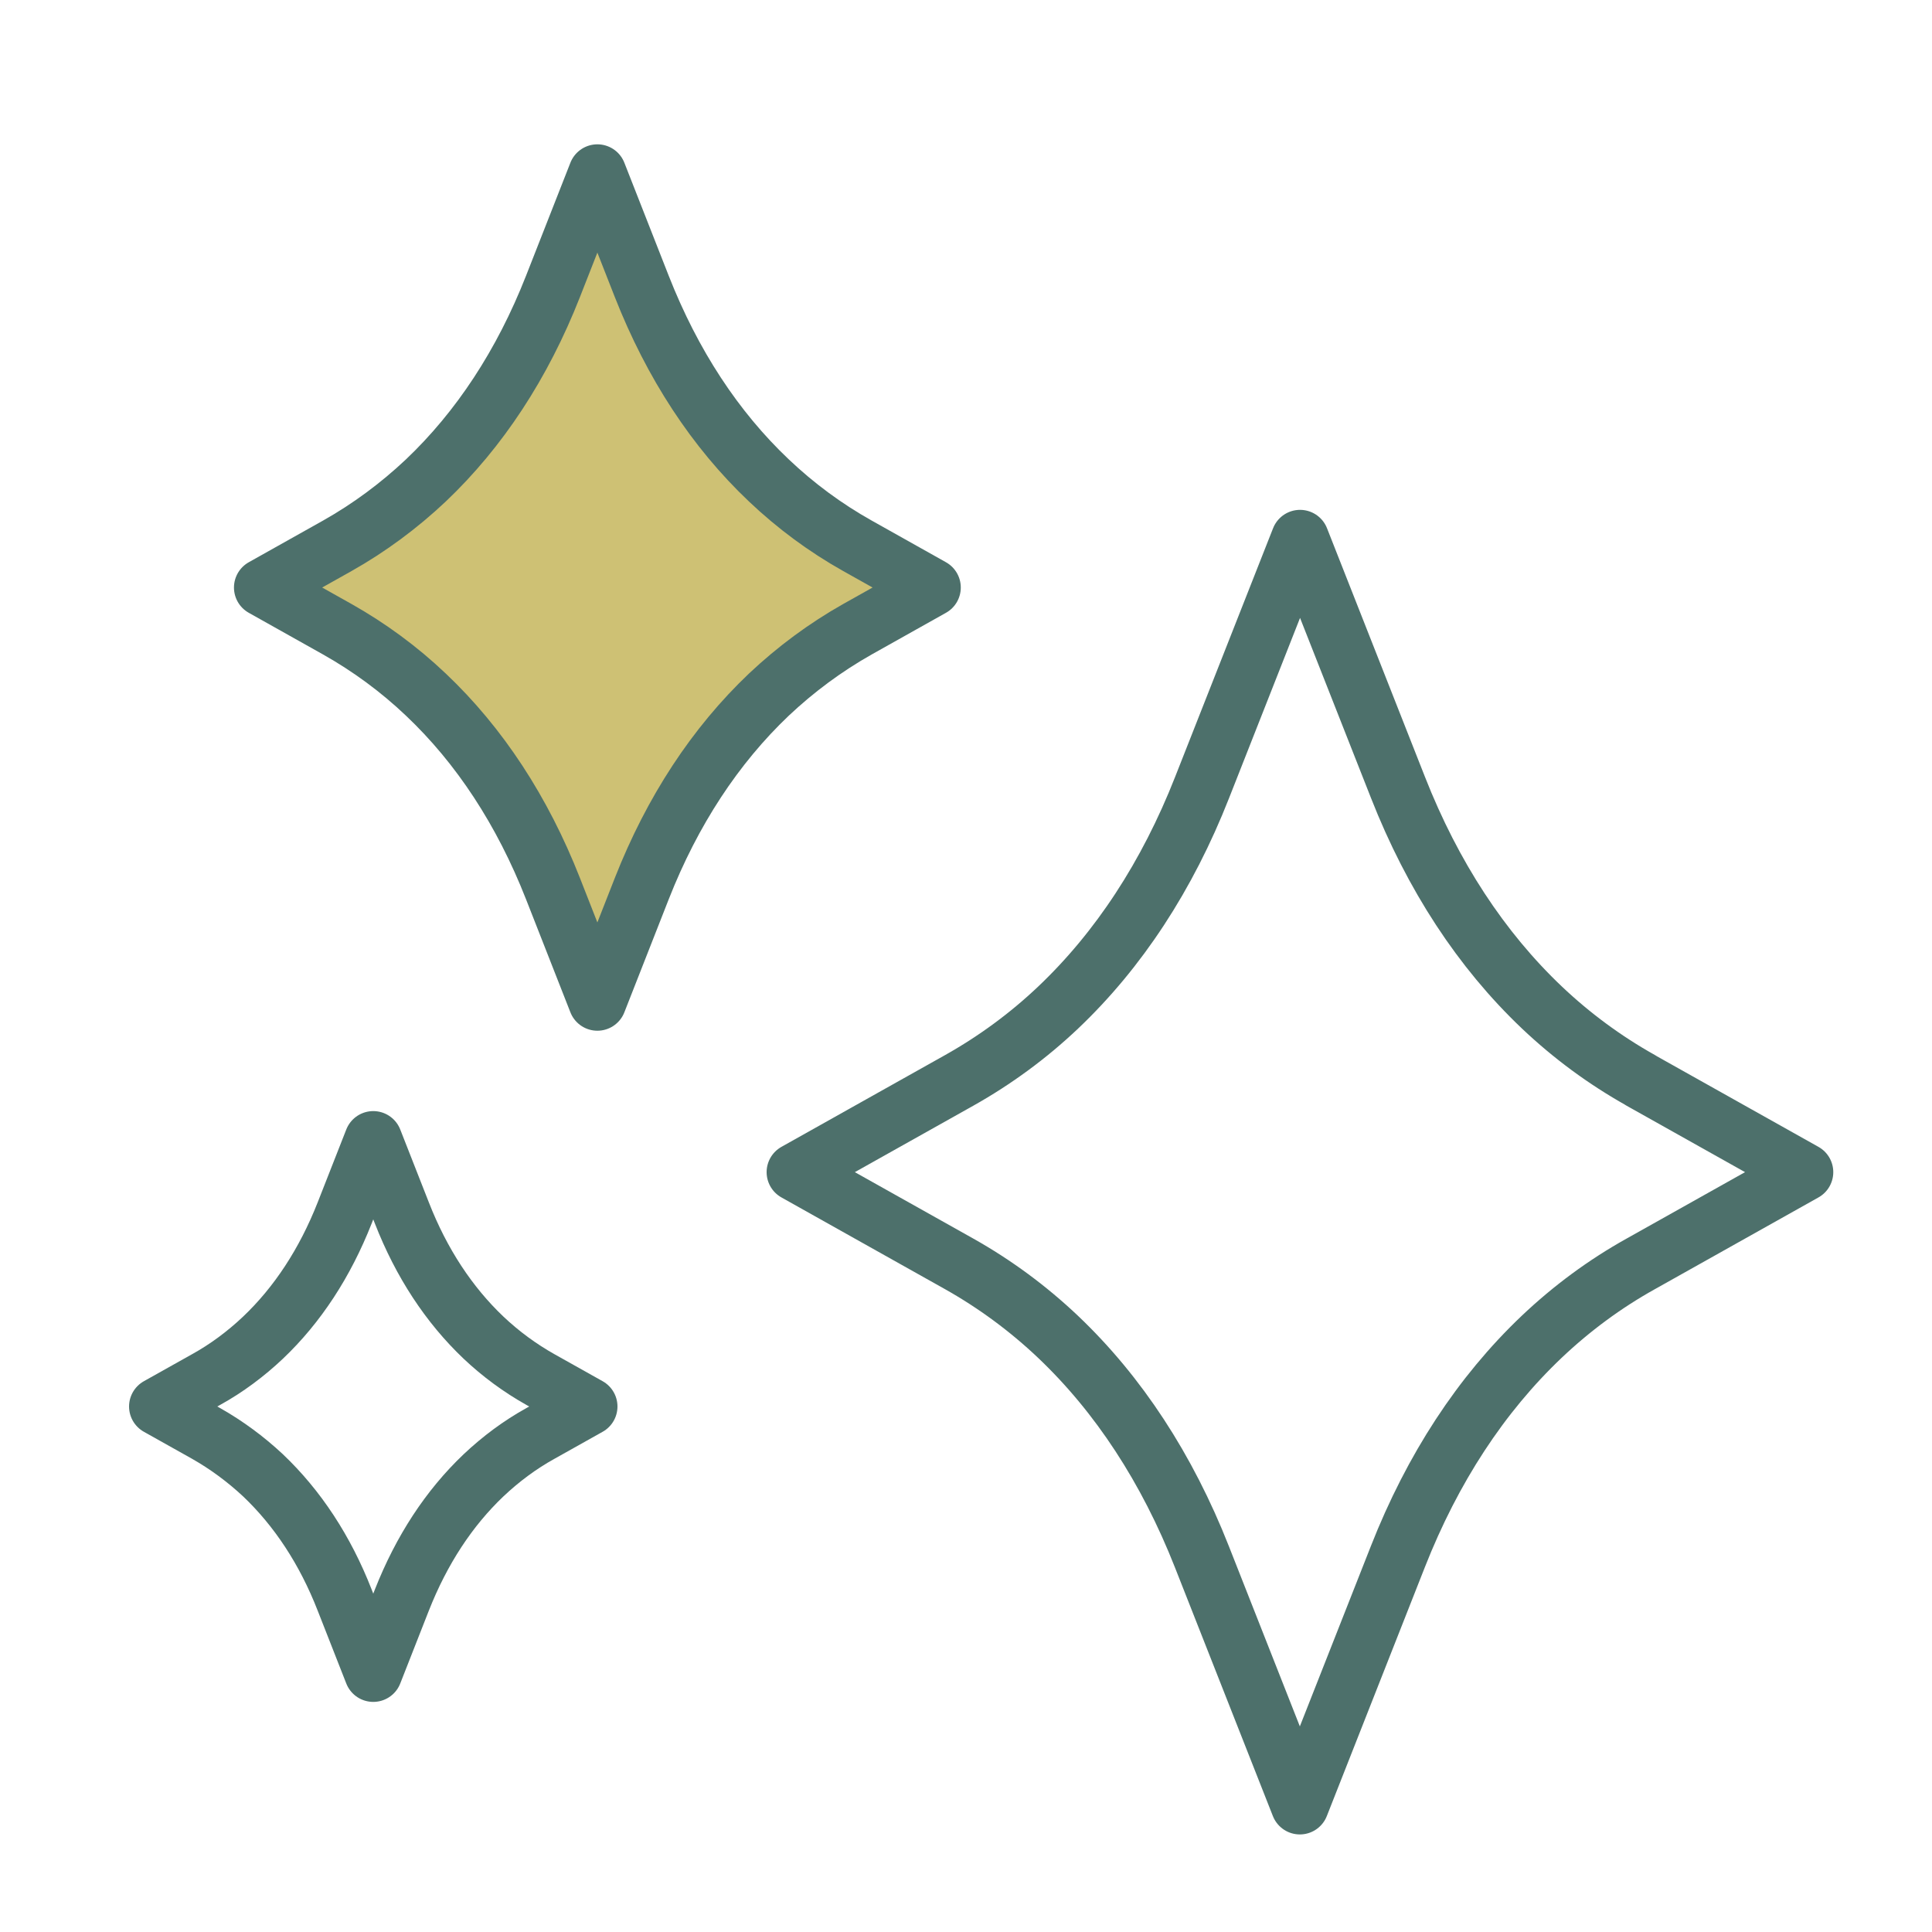
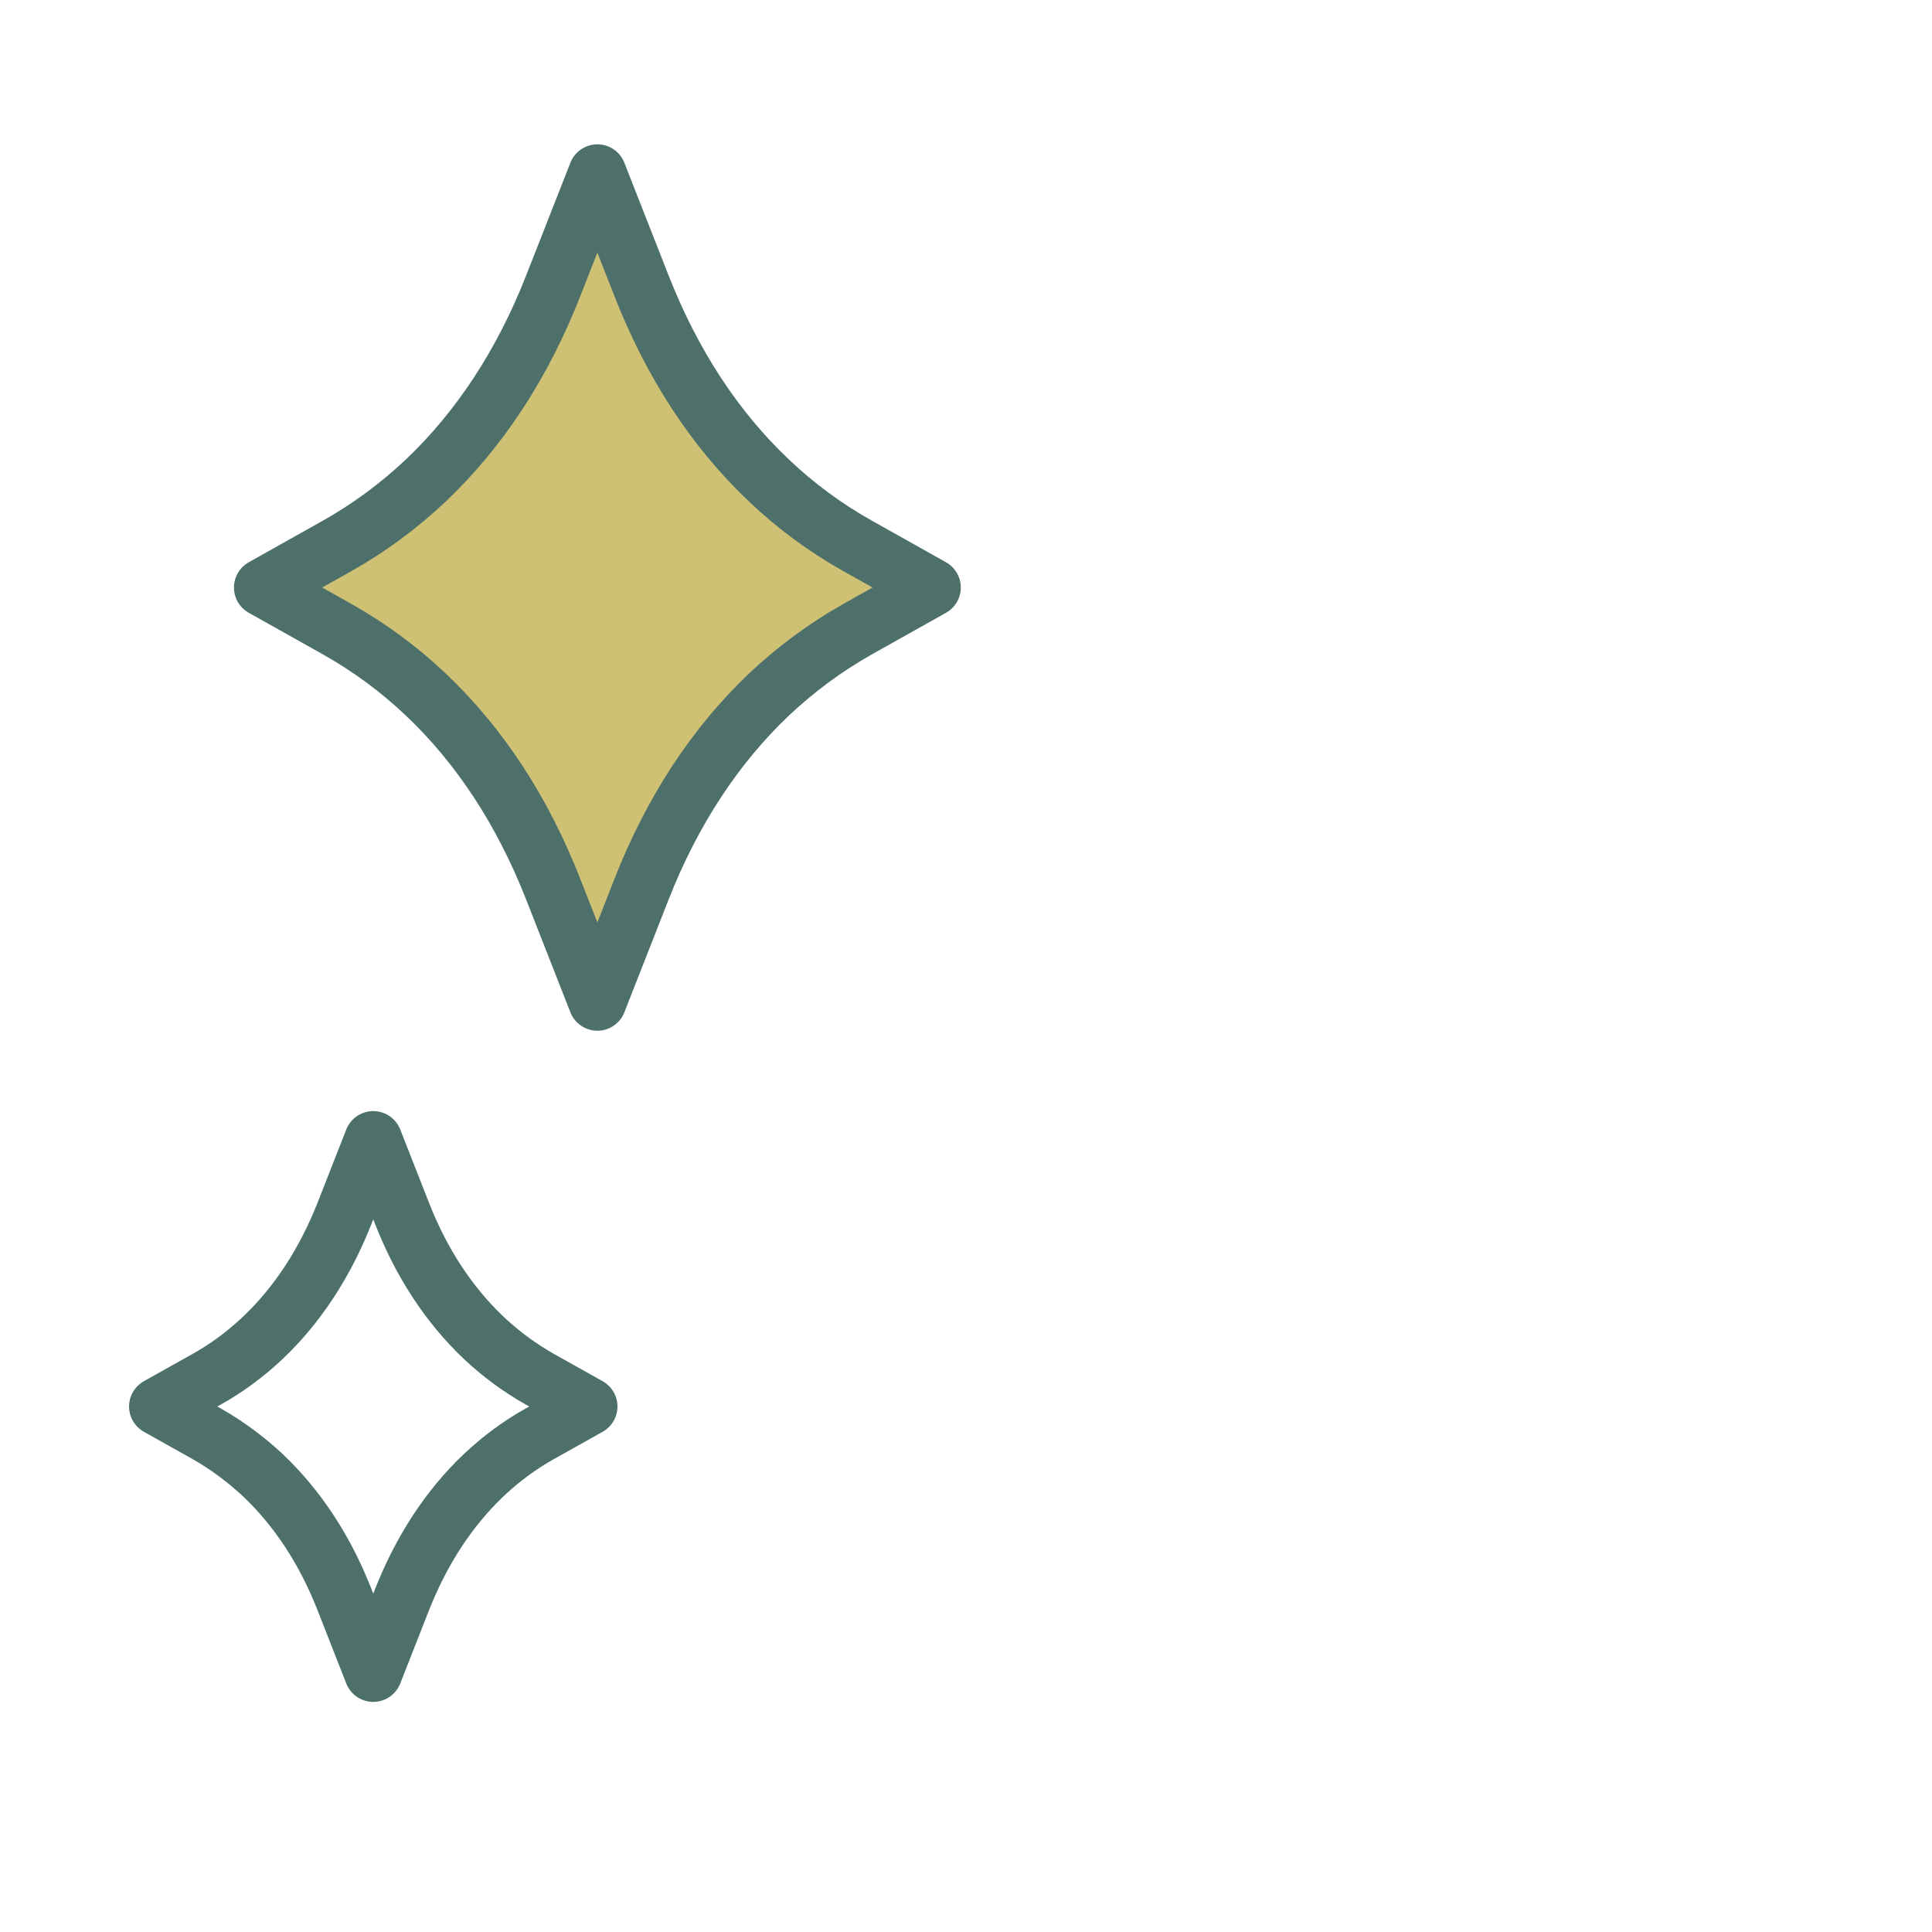
<svg xmlns="http://www.w3.org/2000/svg" id="Layer_2" data-name="Layer 2" viewBox="0 0 100 100">
  <defs>
    <style>      .cls-1 {        fill: none;      }      .cls-1, .cls-2 {        stroke: #4d706b;        stroke-linecap: round;        stroke-linejoin: round;        stroke-width: 3px;      }      .cls-2 {        fill: #cec174;      }    </style>
  </defs>
  <g id="Layer_1-2" data-name="Layer 1-2">
    <path class="cls-2" d="M44.38,28.25c-1.66-.93-3.2-2.07-4.58-3.38-2.79-2.64-5-6.02-6.58-10.04l-2.3-5.86-2.3,5.86c-1.58,4.02-3.8,7.4-6.58,10.04-1.39,1.31-2.93,2.45-4.58,3.38l-3.85,2.16,3.85,2.16c1.65.93,3.19,2.06,4.58,3.38,2.79,2.64,5,6.02,6.58,10.04l2.3,5.86,2.3-5.86c1.58-4.02,3.8-7.4,6.58-10.04,1.39-1.31,2.93-2.45,4.58-3.38l3.85-2.16-3.85-2.16h0Z" />
    <path class="cls-1" d="M27.98,71.41c-1.07-.6-2.06-1.33-2.95-2.17-1.79-1.7-3.22-3.87-4.23-6.46l-1.48-3.77-1.48,3.77c-1.02,2.59-2.44,4.76-4.23,6.46-.89.84-1.88,1.58-2.95,2.17l-2.48,1.39,2.48,1.39c1.06.6,2.05,1.33,2.95,2.17,1.79,1.7,3.22,3.87,4.23,6.46l1.48,3.77,1.48-3.77c1.02-2.59,2.44-4.76,4.23-6.46.89-.84,1.88-1.58,2.95-2.17l2.48-1.39-2.48-1.39h0Z" />
-     <path class="cls-1" d="M84.93,55.92c-1.86-1.04-3.58-2.31-5.12-3.77-3.14-2.98-5.65-6.81-7.45-11.39l-5.07-12.87-5.07,12.87c-1.8,4.58-4.31,8.41-7.45,11.39-1.55,1.47-3.27,2.73-5.12,3.77l-8.47,4.75,8.47,4.75c1.85,1.04,3.57,2.31,5.11,3.77,3.14,2.98,5.65,6.82,7.45,11.39l5.07,12.87,5.07-12.87c1.8-4.58,4.31-8.41,7.45-11.39,1.55-1.47,3.27-2.74,5.12-3.77l8.47-4.75-8.47-4.75h0Z" />
  </g>
</svg>